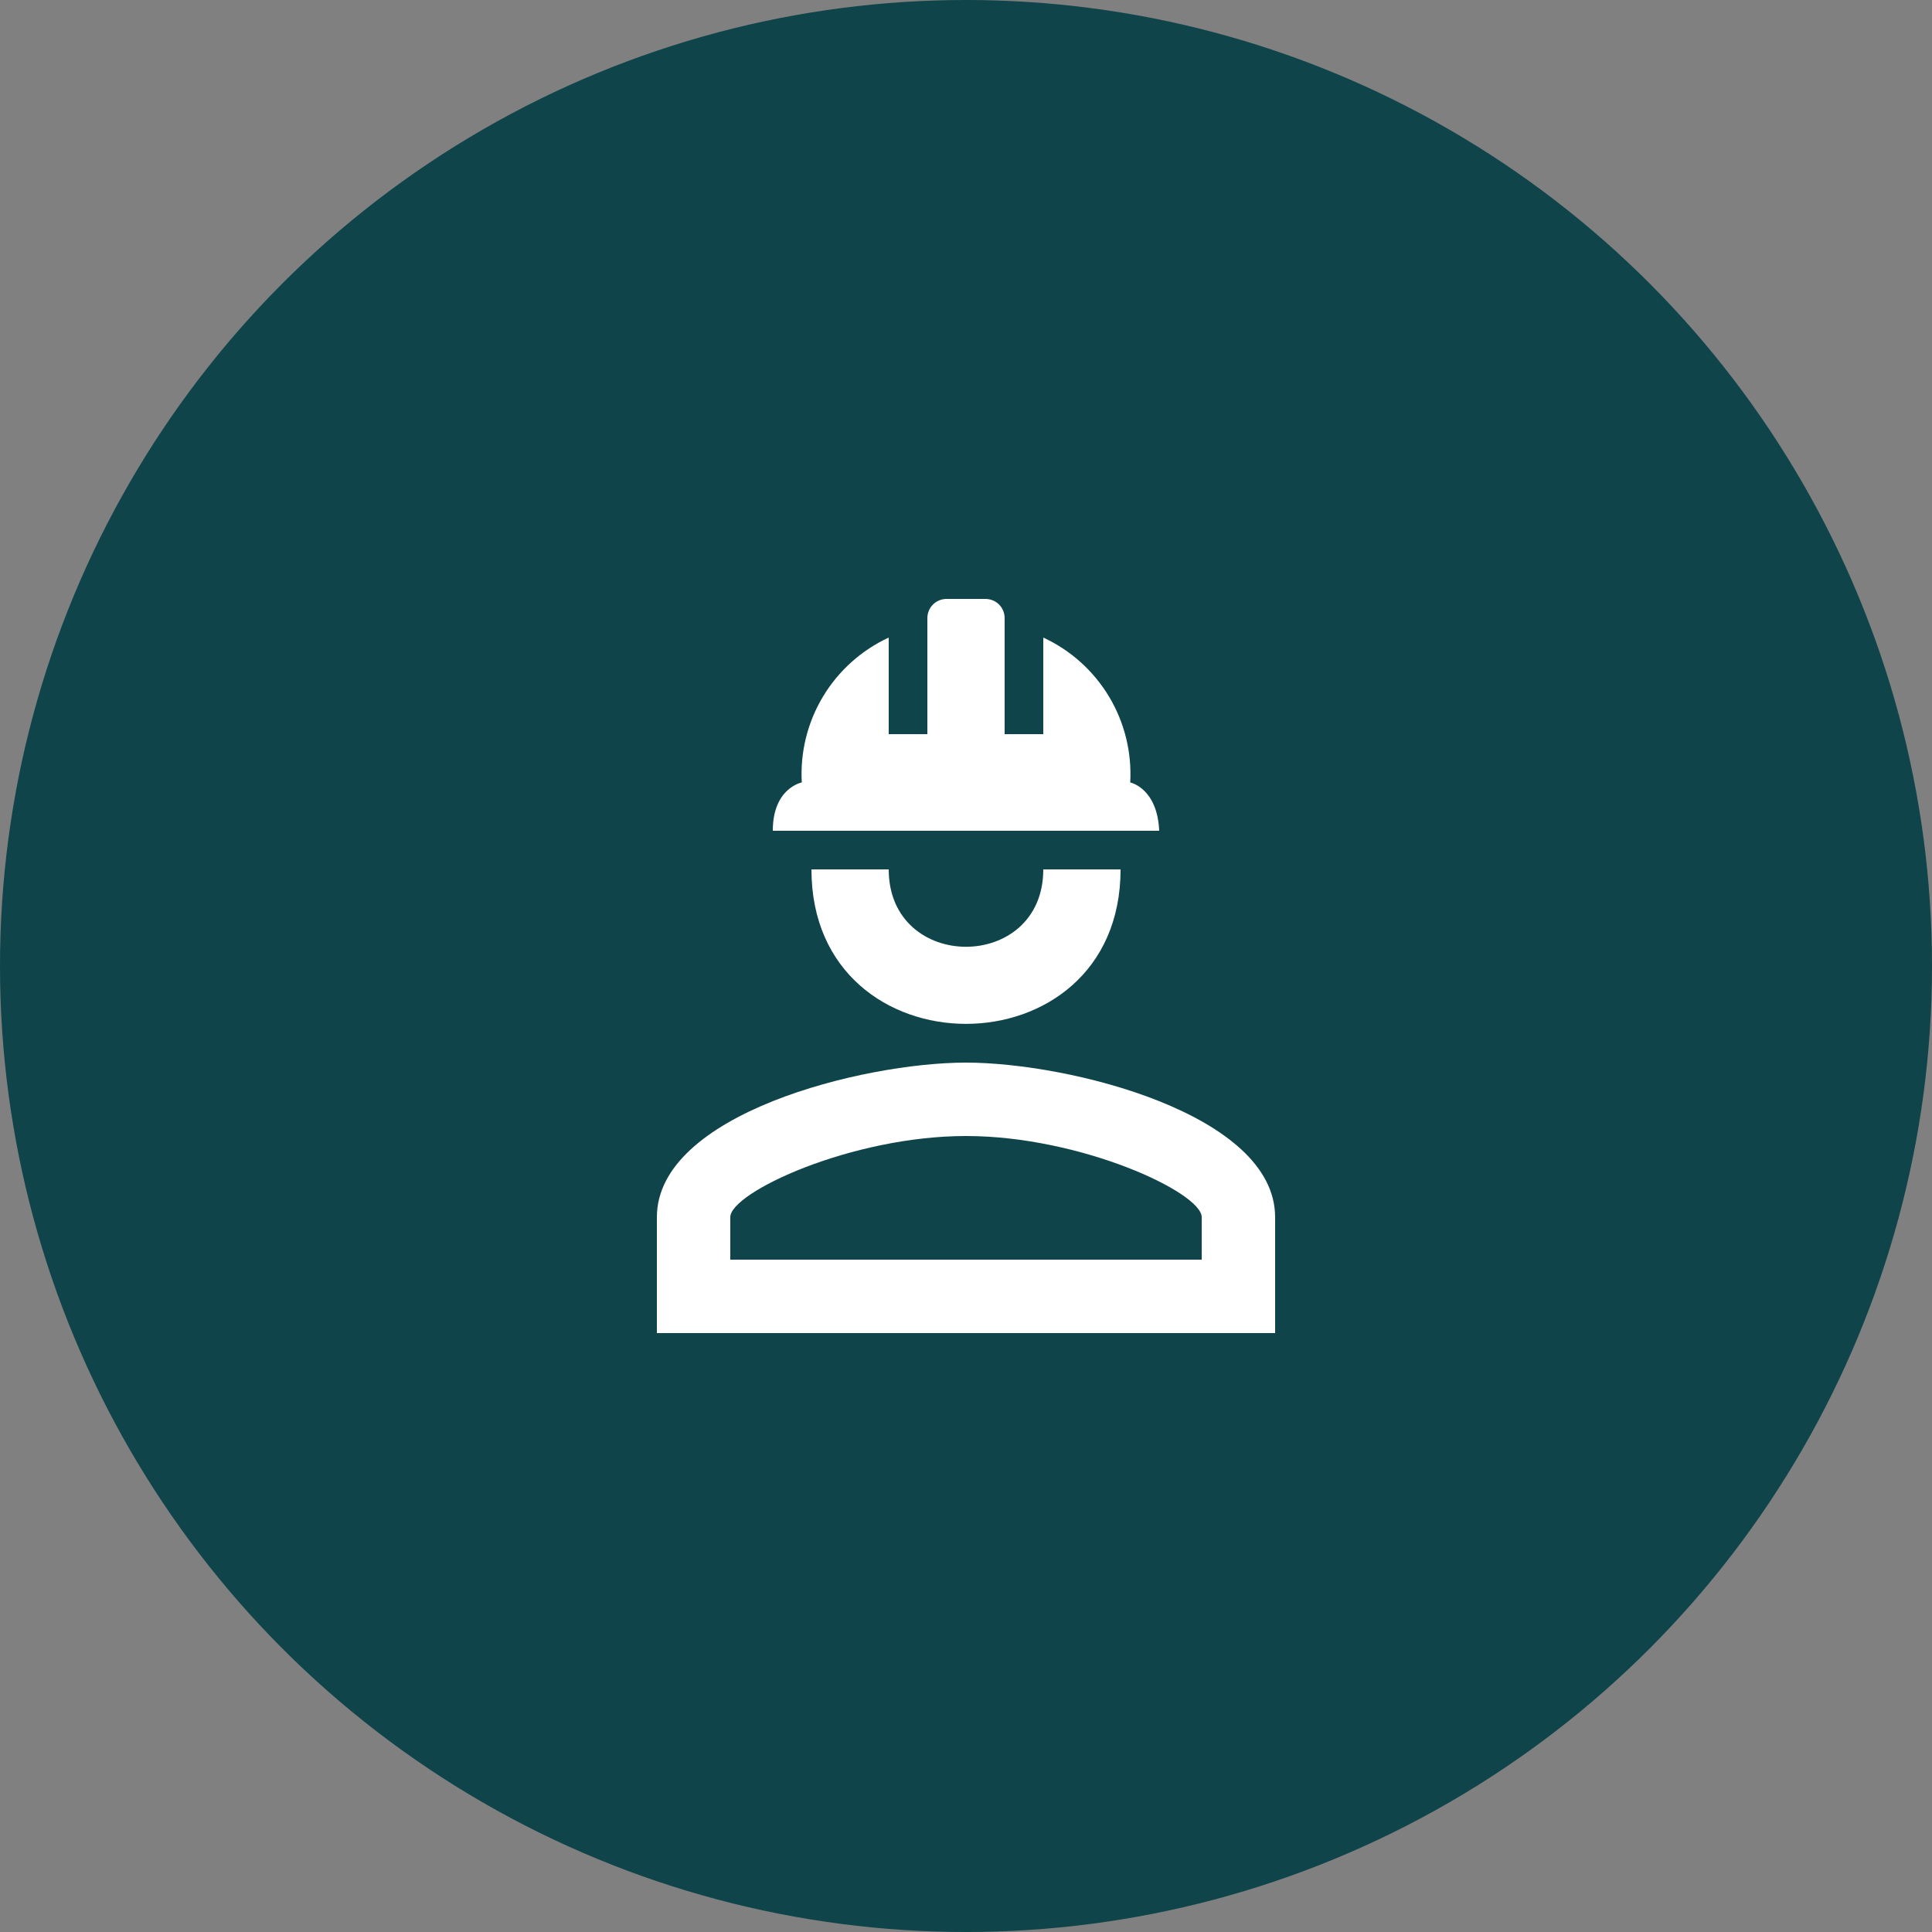
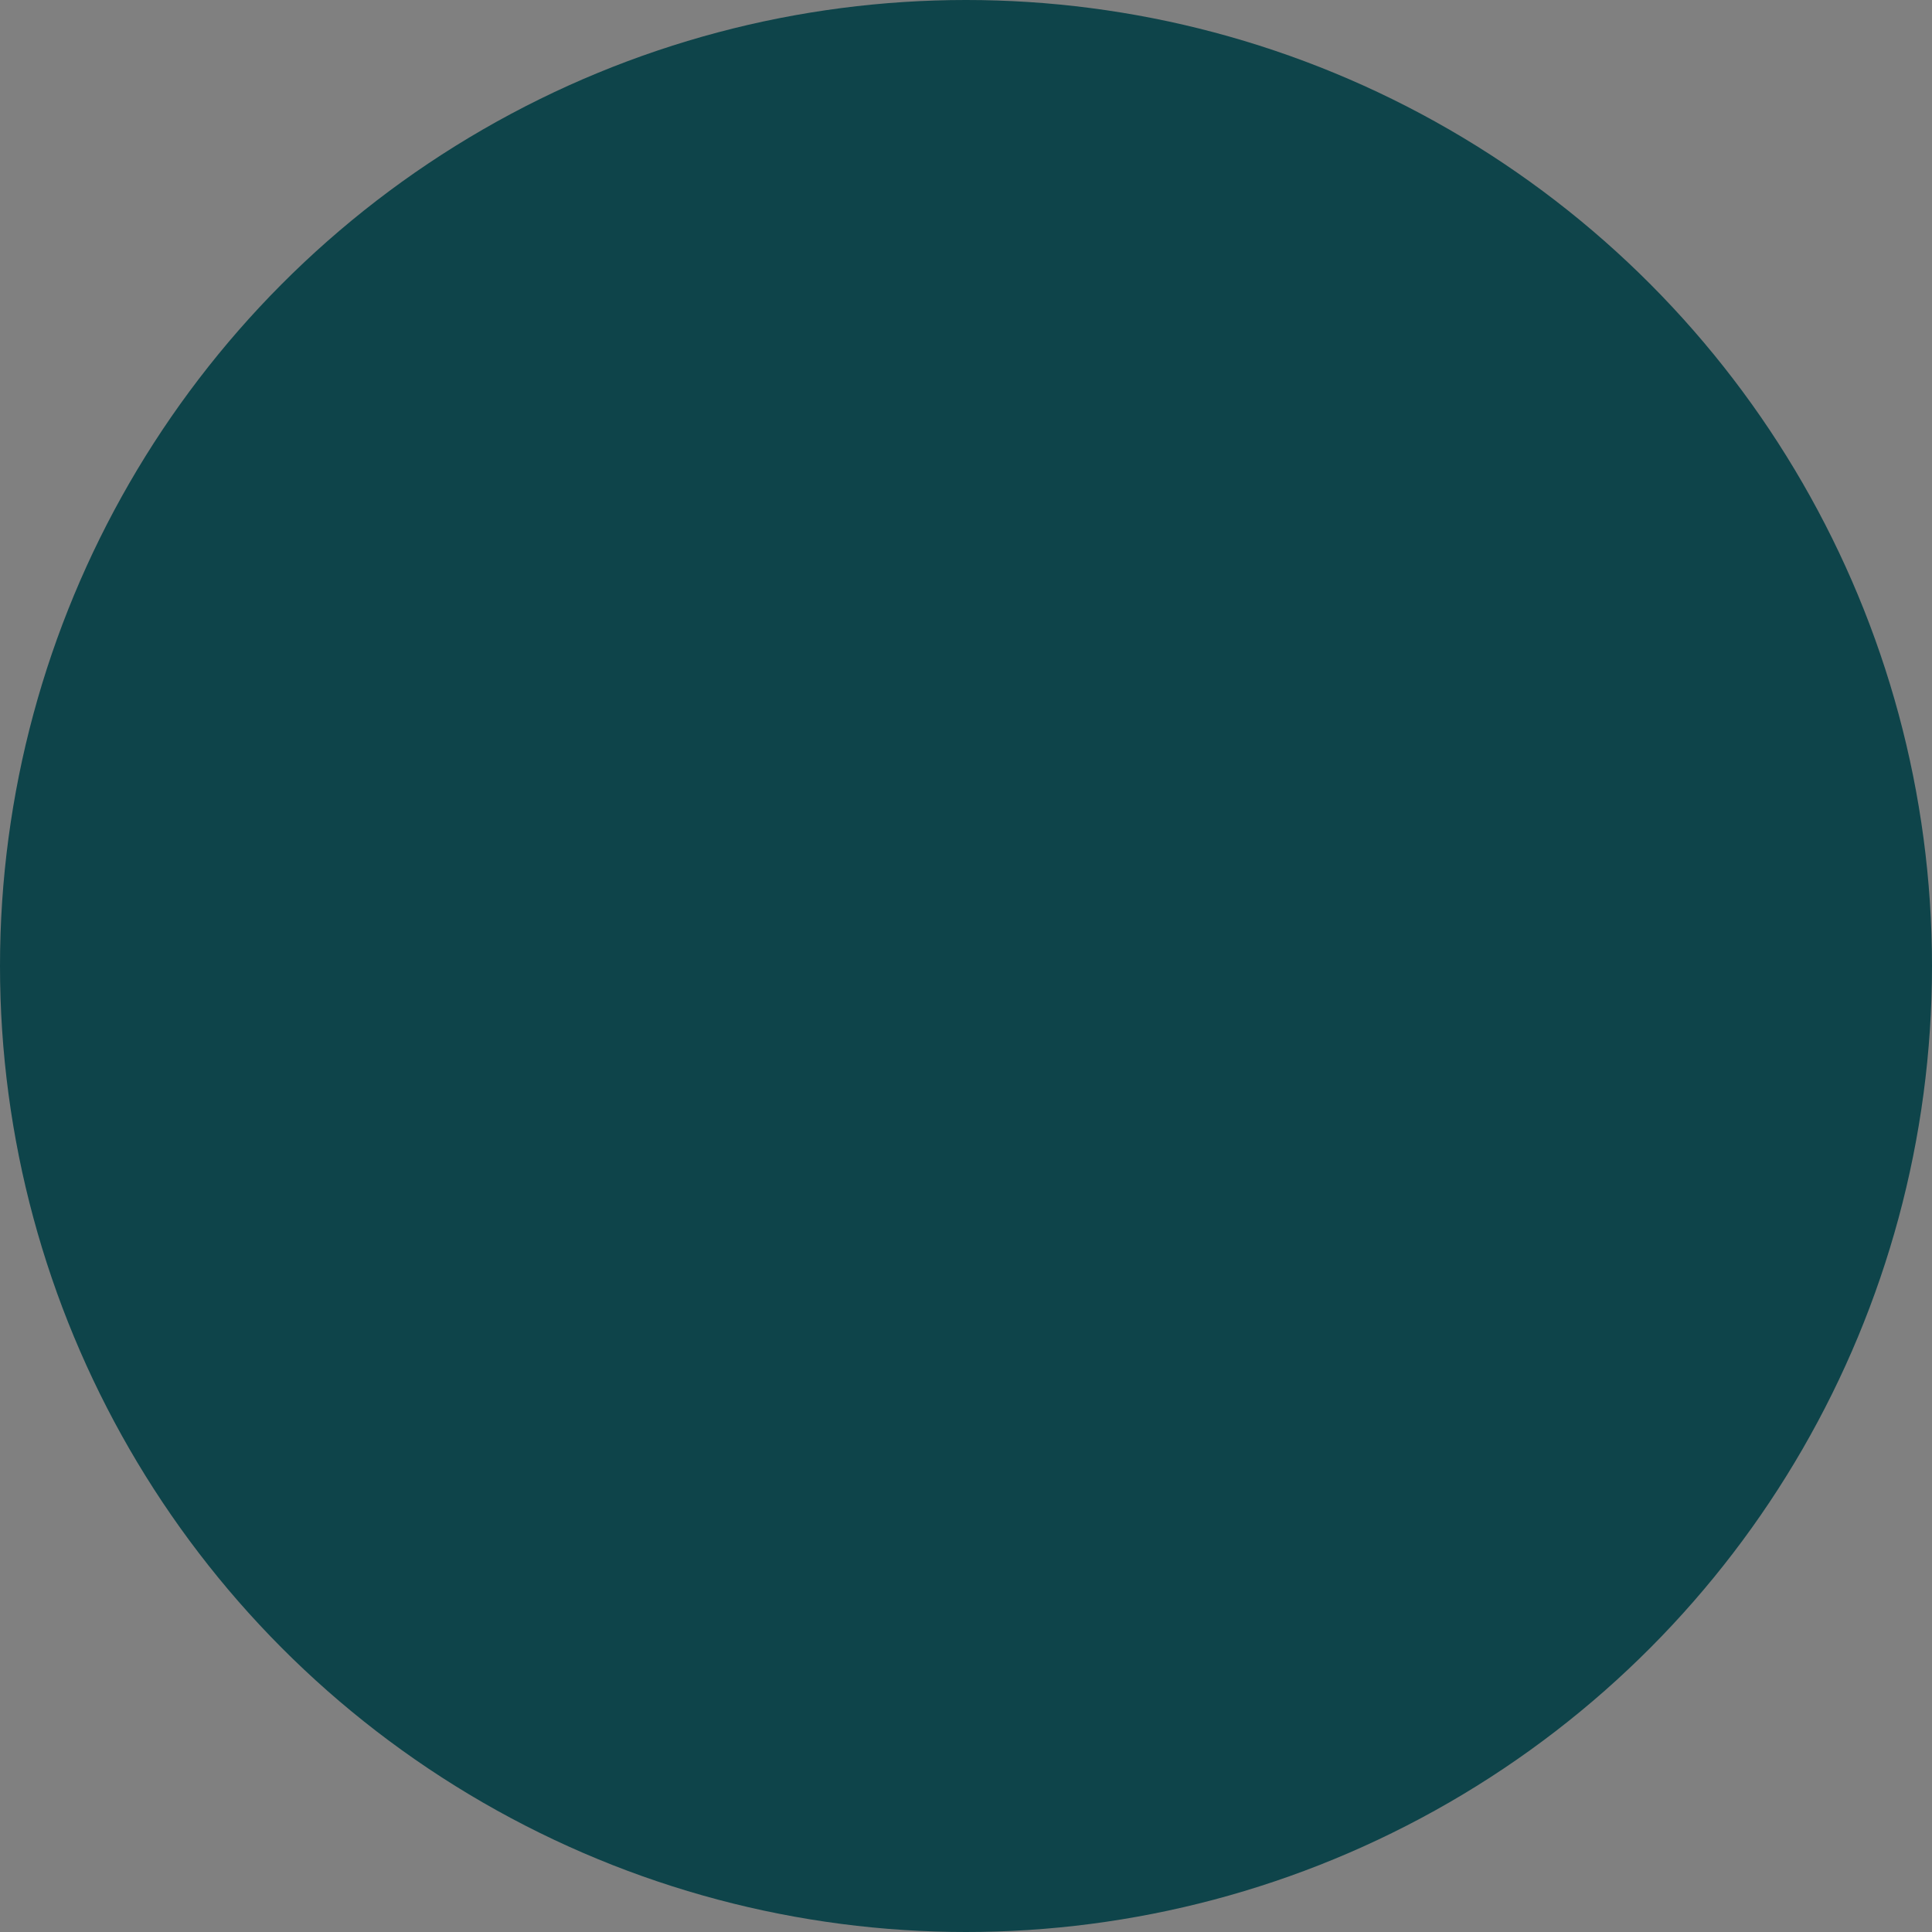
<svg xmlns="http://www.w3.org/2000/svg" width="100" height="100" viewBox="0 0 100 100" fill="none">
  <rect x="0" y="0" width="100" height="100" fill="#808080" stroke="none" />
  <circle cx="50" cy="50" r="50" fill="#0E444A" />
-   <path d="M58 45C58 55.66 42 55.66 42 45H46C46 50.34 54 50.34 54 45M66 63V69H34V63C34 57.66 44.66 55 50 55C55.34 55 66 57.66 66 63ZM62.2 63C62.2 61.72 55.94 58.8 50 58.8C44.06 58.8 37.8 61.72 37.8 63V65.2H62.2M51 31C51.56 31 52 31.44 52 32V38H54V33C55.415 33.655 56.601 34.72 57.404 36.058C58.206 37.395 58.588 38.943 58.5 40.5C58.5 40.5 59.9 40.78 60 43H40C40 40.78 41.5 40.5 41.5 40.5C41.412 38.943 41.794 37.395 42.596 36.058C43.399 34.72 44.585 33.655 46 33V38H48V32C48 31.44 48.44 31 49 31" fill="white" />
</svg>